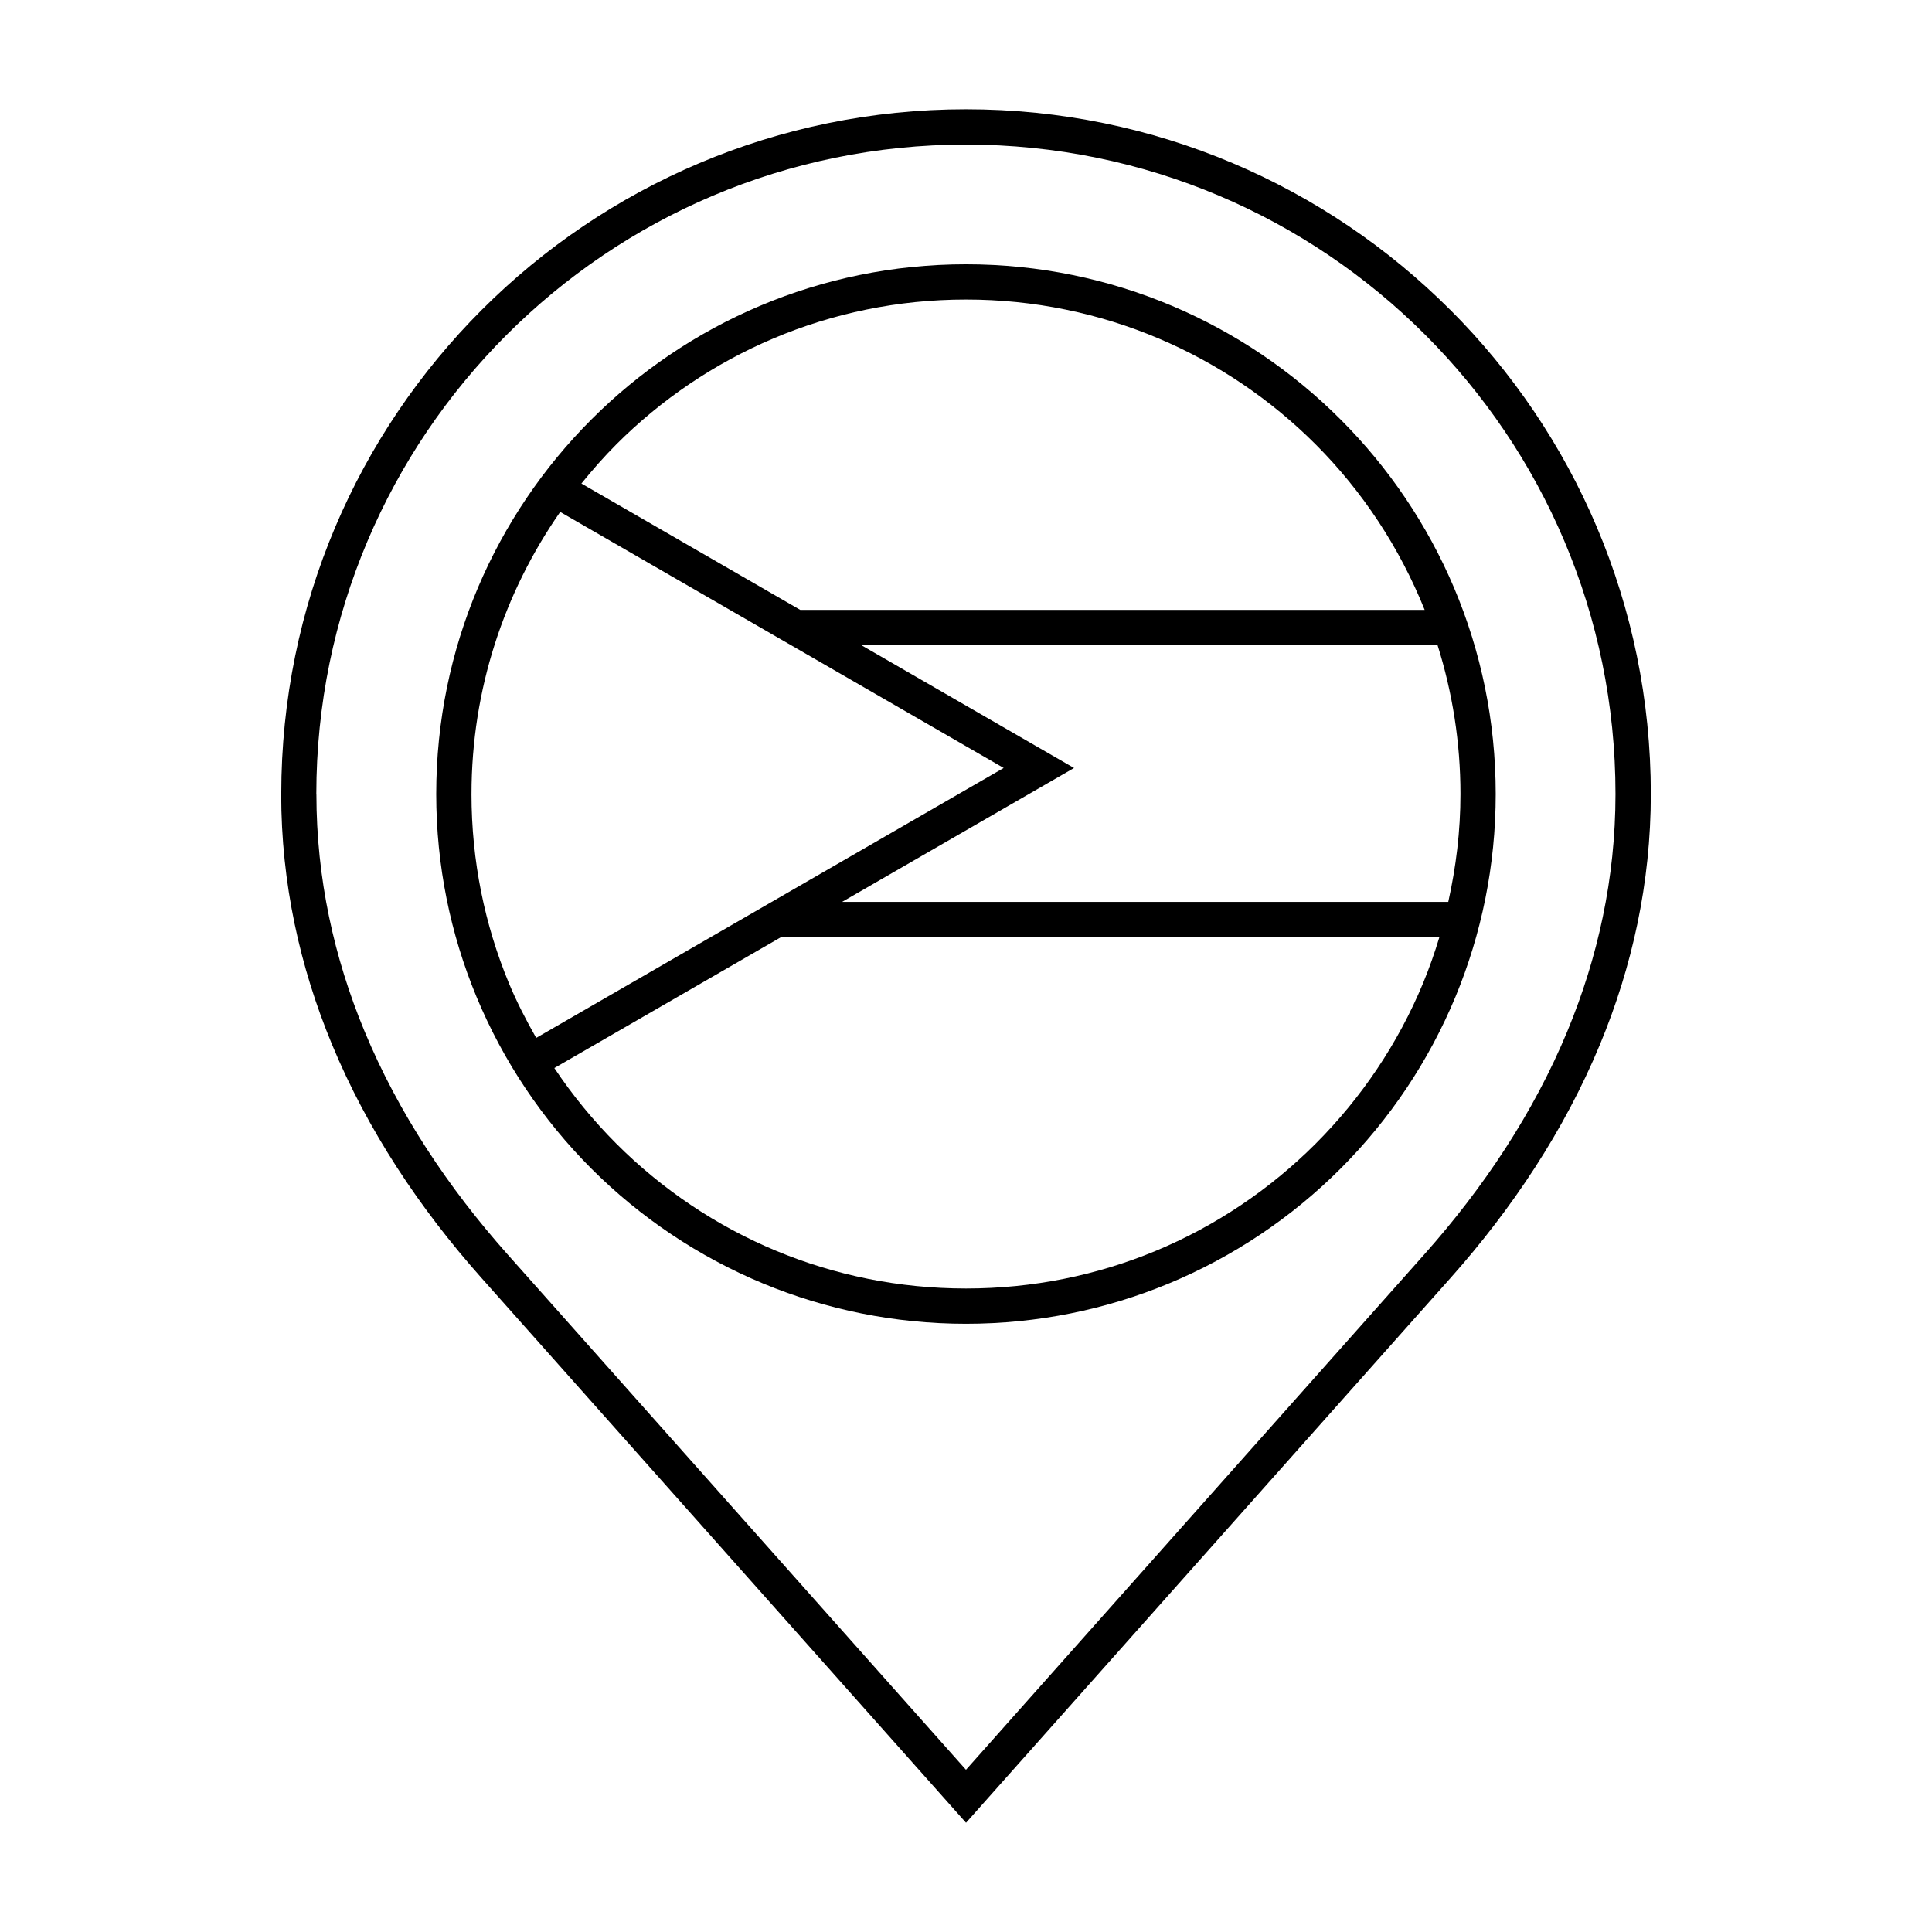
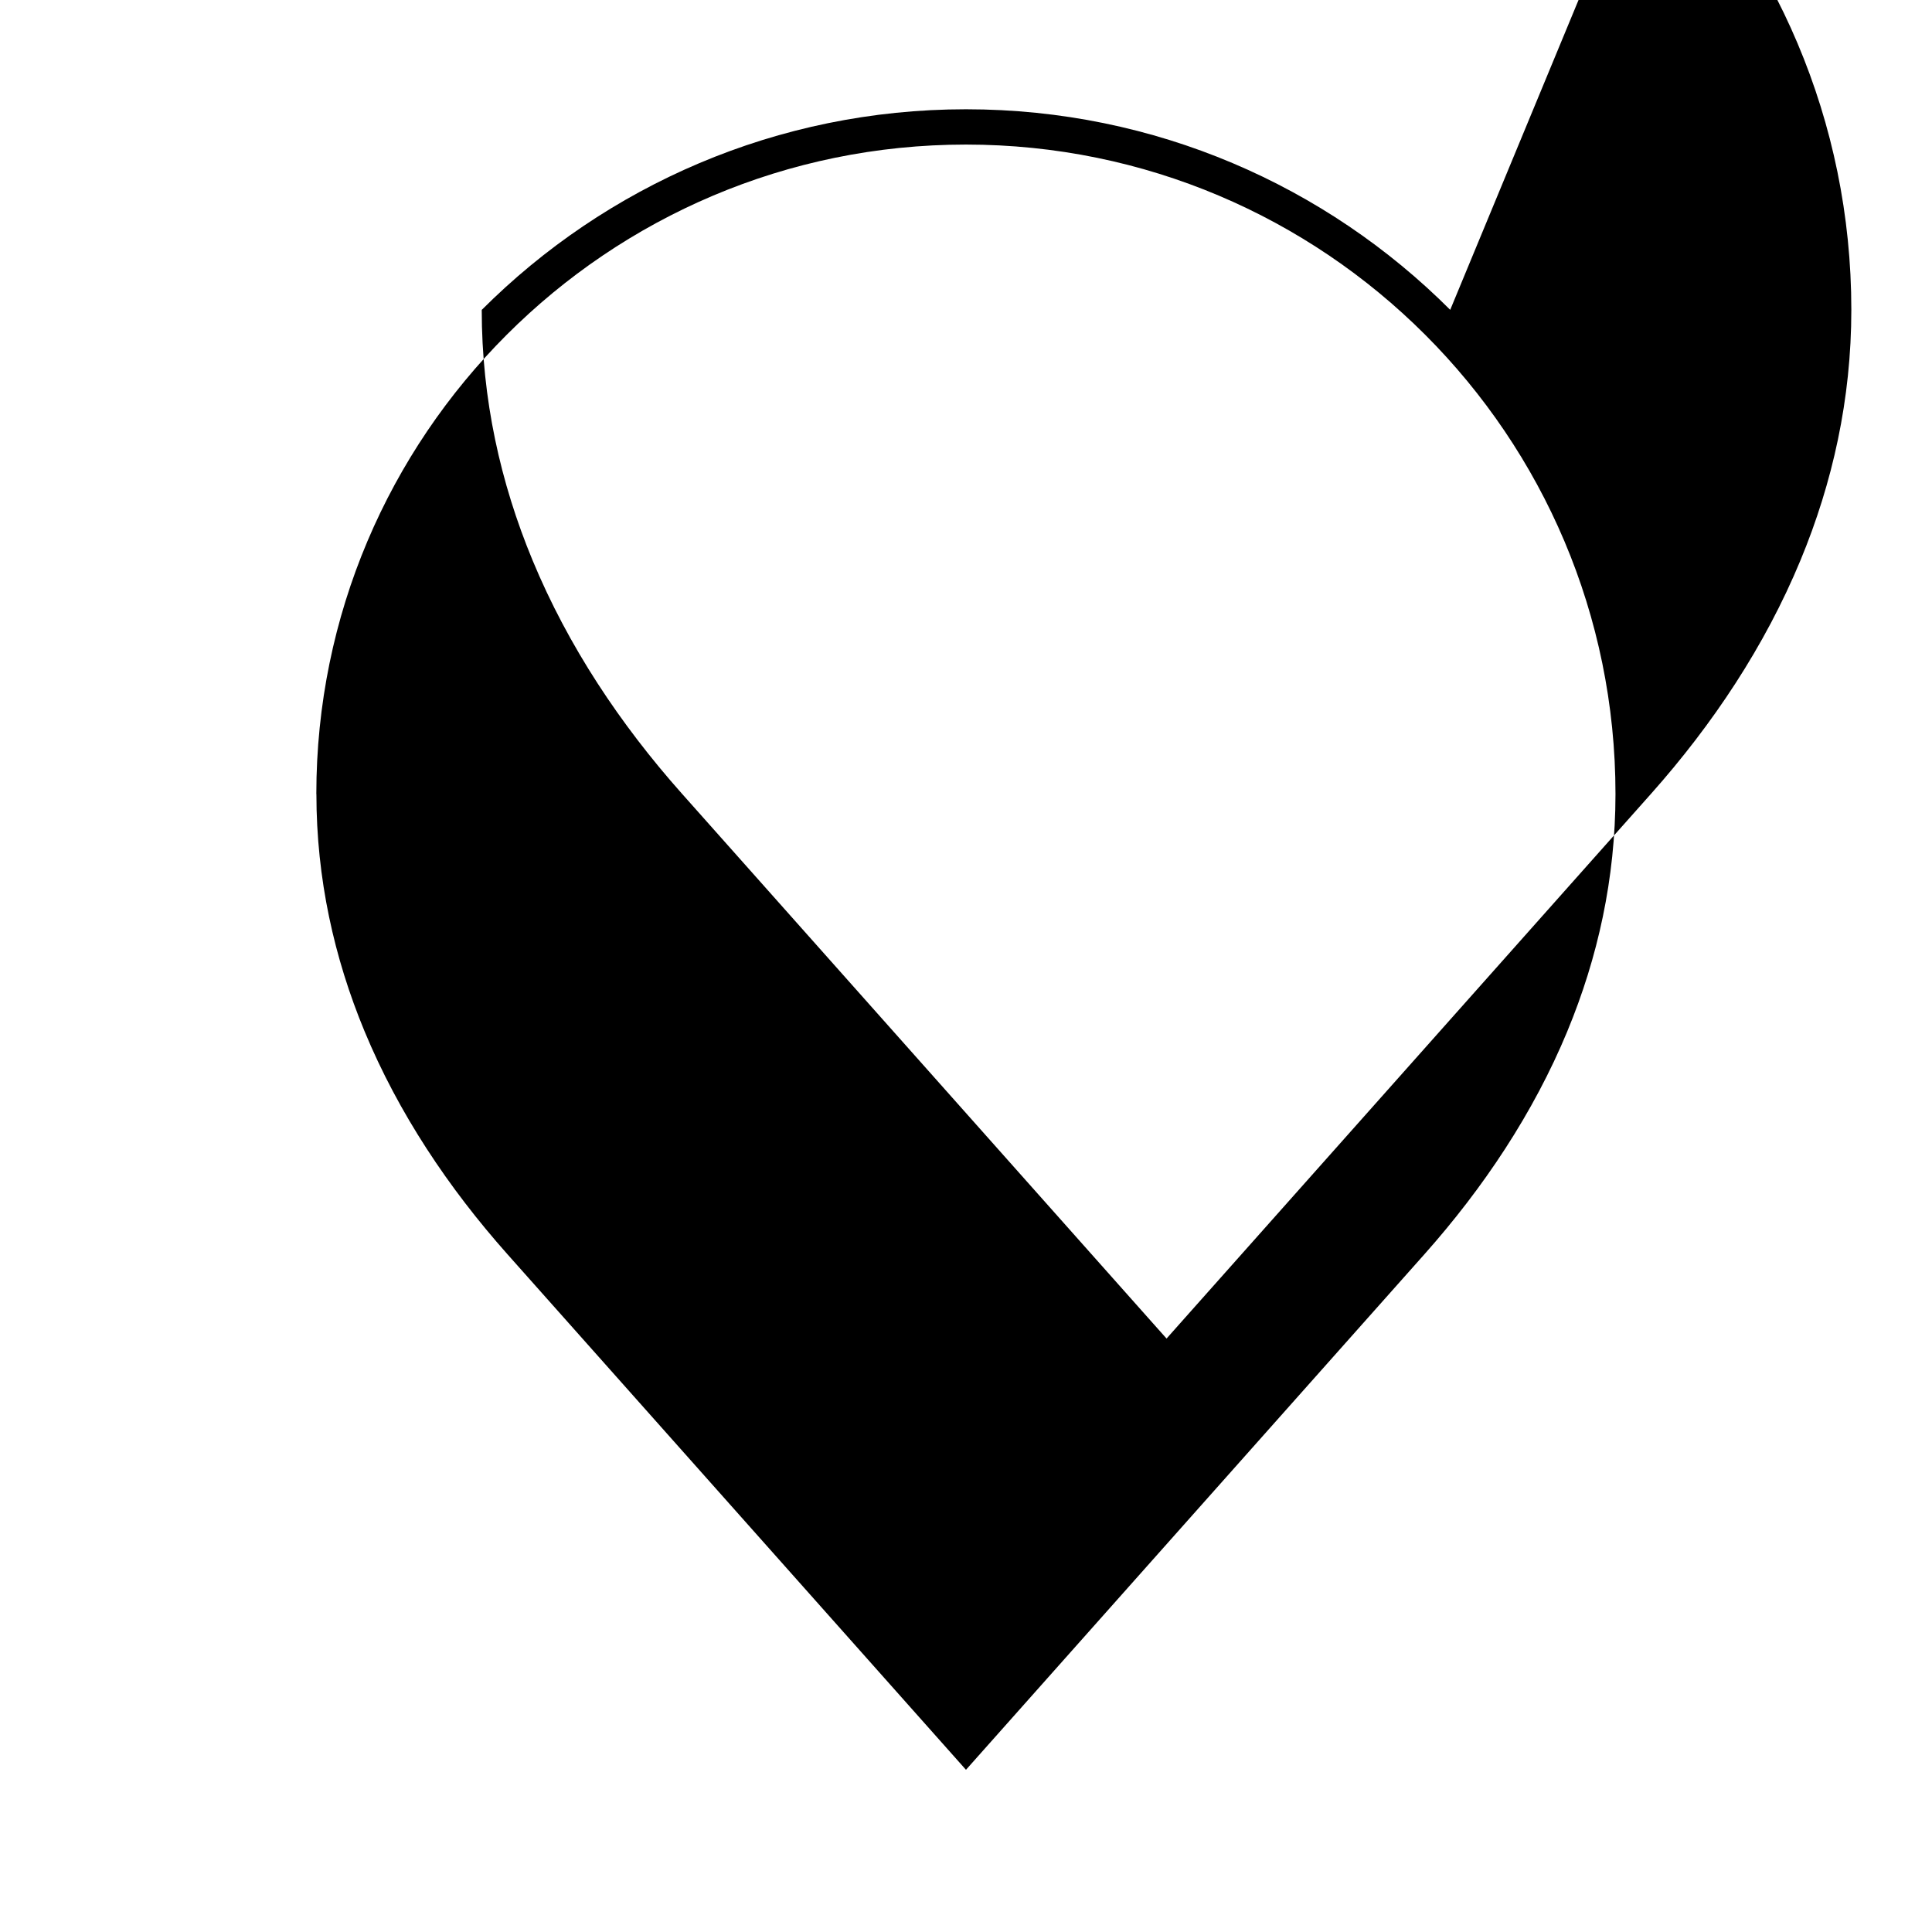
<svg xmlns="http://www.w3.org/2000/svg" fill="#000000" width="800px" height="800px" version="1.1" viewBox="144 144 512 512">
  <g>
-     <path d="m528.32 226.11c-32.84-32.84-78.211-53.152-128.32-53.152s-95.488 20.32-128.32 53.152c-32.832 32.828-53.141 78.195-53.141 128.32h-0.016c0 23.641 4.961 45.836 13.453 66.328 9.473 22.871 23.32 43.574 39.52 61.801l125.02 140.57 3.492 3.922 3.481-3.918 125.02-140.57c16.191-18.223 30.039-38.934 39.516-61.809 8.488-20.488 13.457-42.676 13.457-66.32 0-50.117-20.312-95.492-53.152-128.33zm31.078 191.1c-9.027 21.801-22.305 41.625-37.875 59.141l-121.53 136.66-121.54-136.65c-15.574-17.523-28.848-37.336-37.875-59.137-8.027-19.383-12.727-40.387-12.727-62.785h-0.02c0-47.52 19.281-90.559 50.441-121.71 31.148-31.156 74.18-50.418 121.72-50.418 47.535 0 90.57 19.262 121.71 50.418 31.152 31.152 50.418 74.188 50.418 121.71-0.004 22.398-4.707 43.402-12.73 62.777z" />
-     <path d="m400 214.04c-38.762 0-73.875 15.715-99.27 41.121-25.402 25.402-41.125 60.496-41.125 99.27 0 18.984 3.785 37.109 10.645 53.664 7.129 17.207 17.551 32.672 30.469 45.602 12.922 12.922 28.395 23.352 45.602 30.48 16.555 6.848 34.688 10.637 53.676 10.637 18.984 0 37.117-3.789 53.664-10.637 17.207-7.129 32.672-17.551 45.602-30.48 12.93-12.93 23.352-28.395 30.48-45.602 6.848-16.555 10.637-34.684 10.637-53.664 0-38.77-15.715-73.867-41.117-99.27-25.398-25.406-60.496-41.121-99.262-41.121zm-92.668 47.727c23.715-23.719 56.477-38.387 92.664-38.387 36.18 0 68.945 14.664 92.66 38.387 12.398 12.398 22.242 27.316 28.895 43.863l-165.48-0.004-57.992-33.484c2.914-3.606 5.984-7.098 9.258-10.375zm-38.379 92.66c0-27.816 8.727-53.551 23.504-74.762l61.051 35.25v0.059h0.109l56.367 32.547-123.89 71.531c-2.664-4.691-5.148-9.488-7.231-14.504-6.394-15.418-9.914-32.348-9.914-50.121zm223.71 92.66c-12.098 12.098-26.527 21.836-42.531 28.469-15.418 6.387-32.355 9.91-50.125 9.91-17.785 0-34.719-3.523-50.141-9.91-16-6.625-30.43-16.375-42.531-28.469-6.109-6.117-11.617-12.832-16.43-20.047l60.078-34.688h174.47c-1.25 4.156-2.691 8.23-4.324 12.195-6.633 16.008-16.375 30.438-28.469 42.539zm35.148-64.074h-160.65l54.48-31.457 6.988-4.031-6.988-4.031-49.383-28.516h152.71c3.918 12.453 6.066 25.699 6.066 39.449 0.004 9.84-1.18 19.375-3.227 28.586z" />
+     <path d="m528.32 226.11c-32.84-32.84-78.211-53.152-128.32-53.152s-95.488 20.32-128.32 53.152h-0.016c0 23.641 4.961 45.836 13.453 66.328 9.473 22.871 23.32 43.574 39.52 61.801l125.02 140.57 3.492 3.922 3.481-3.918 125.02-140.57c16.191-18.223 30.039-38.934 39.516-61.809 8.488-20.488 13.457-42.676 13.457-66.32 0-50.117-20.312-95.492-53.152-128.33zm31.078 191.1c-9.027 21.801-22.305 41.625-37.875 59.141l-121.53 136.66-121.54-136.65c-15.574-17.523-28.848-37.336-37.875-59.137-8.027-19.383-12.727-40.387-12.727-62.785h-0.02c0-47.52 19.281-90.559 50.441-121.71 31.148-31.156 74.18-50.418 121.72-50.418 47.535 0 90.57 19.262 121.71 50.418 31.152 31.152 50.418 74.188 50.418 121.71-0.004 22.398-4.707 43.402-12.73 62.777z" />
  </g>
</svg>